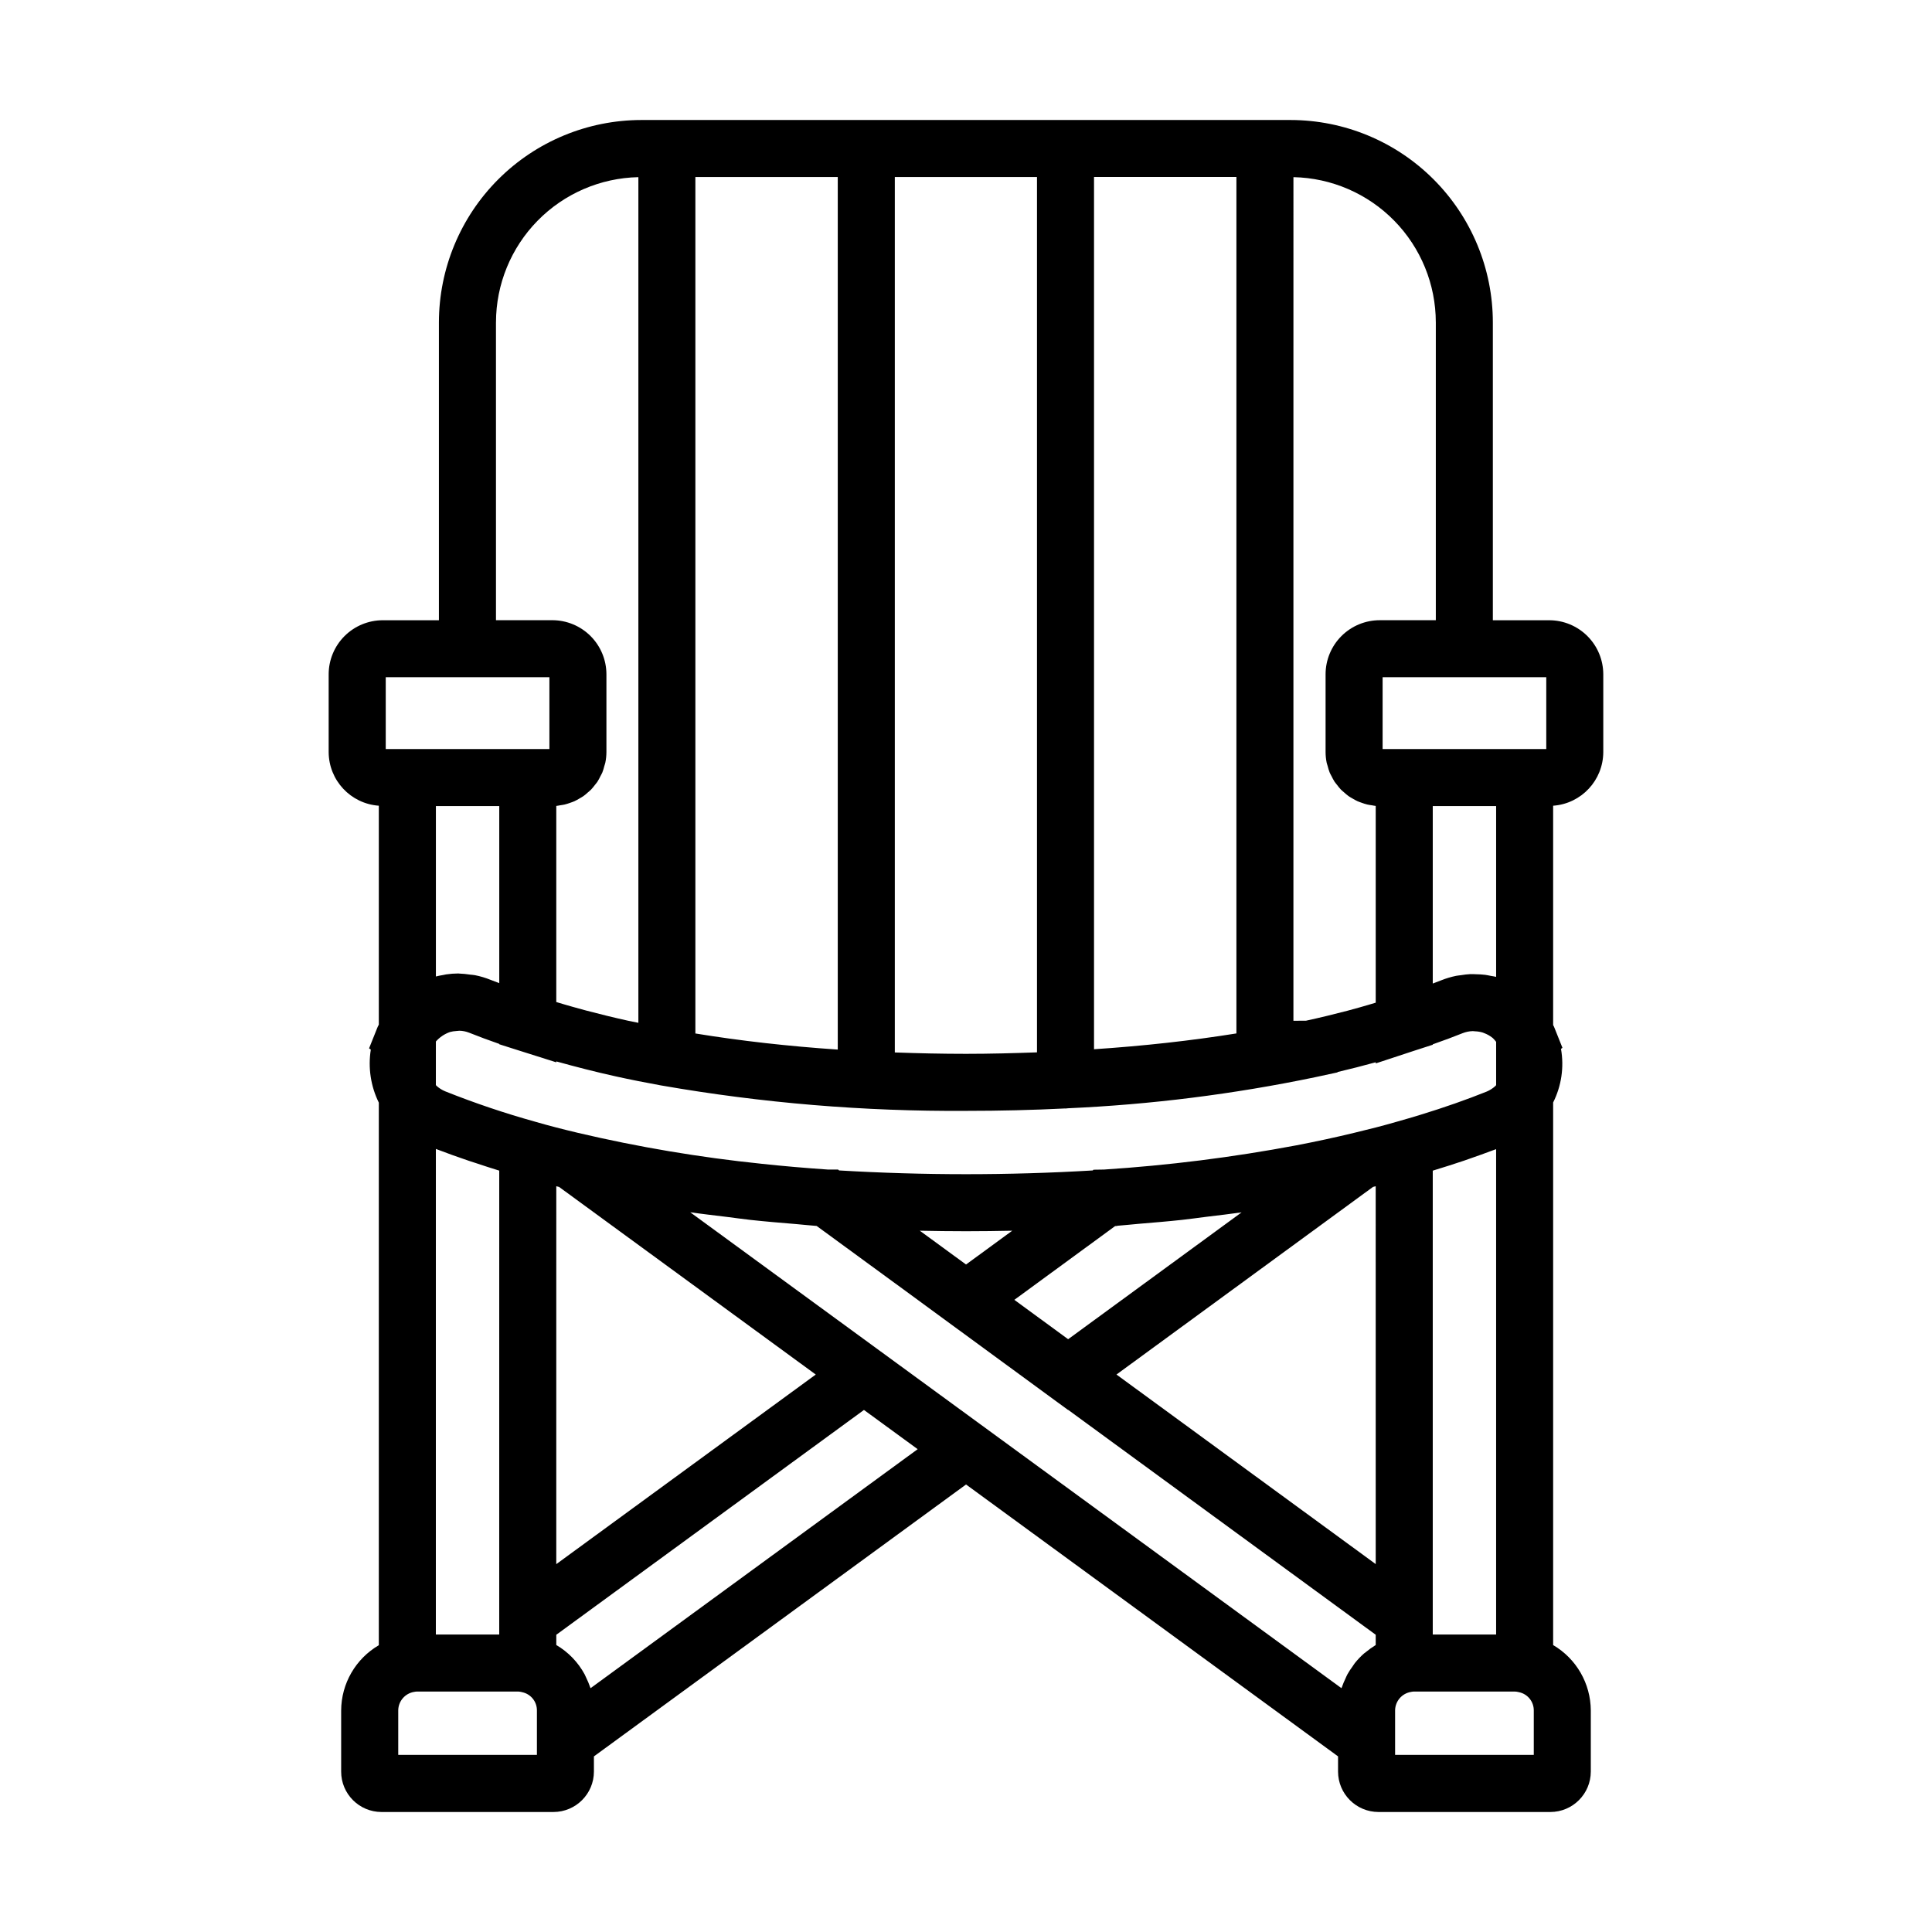
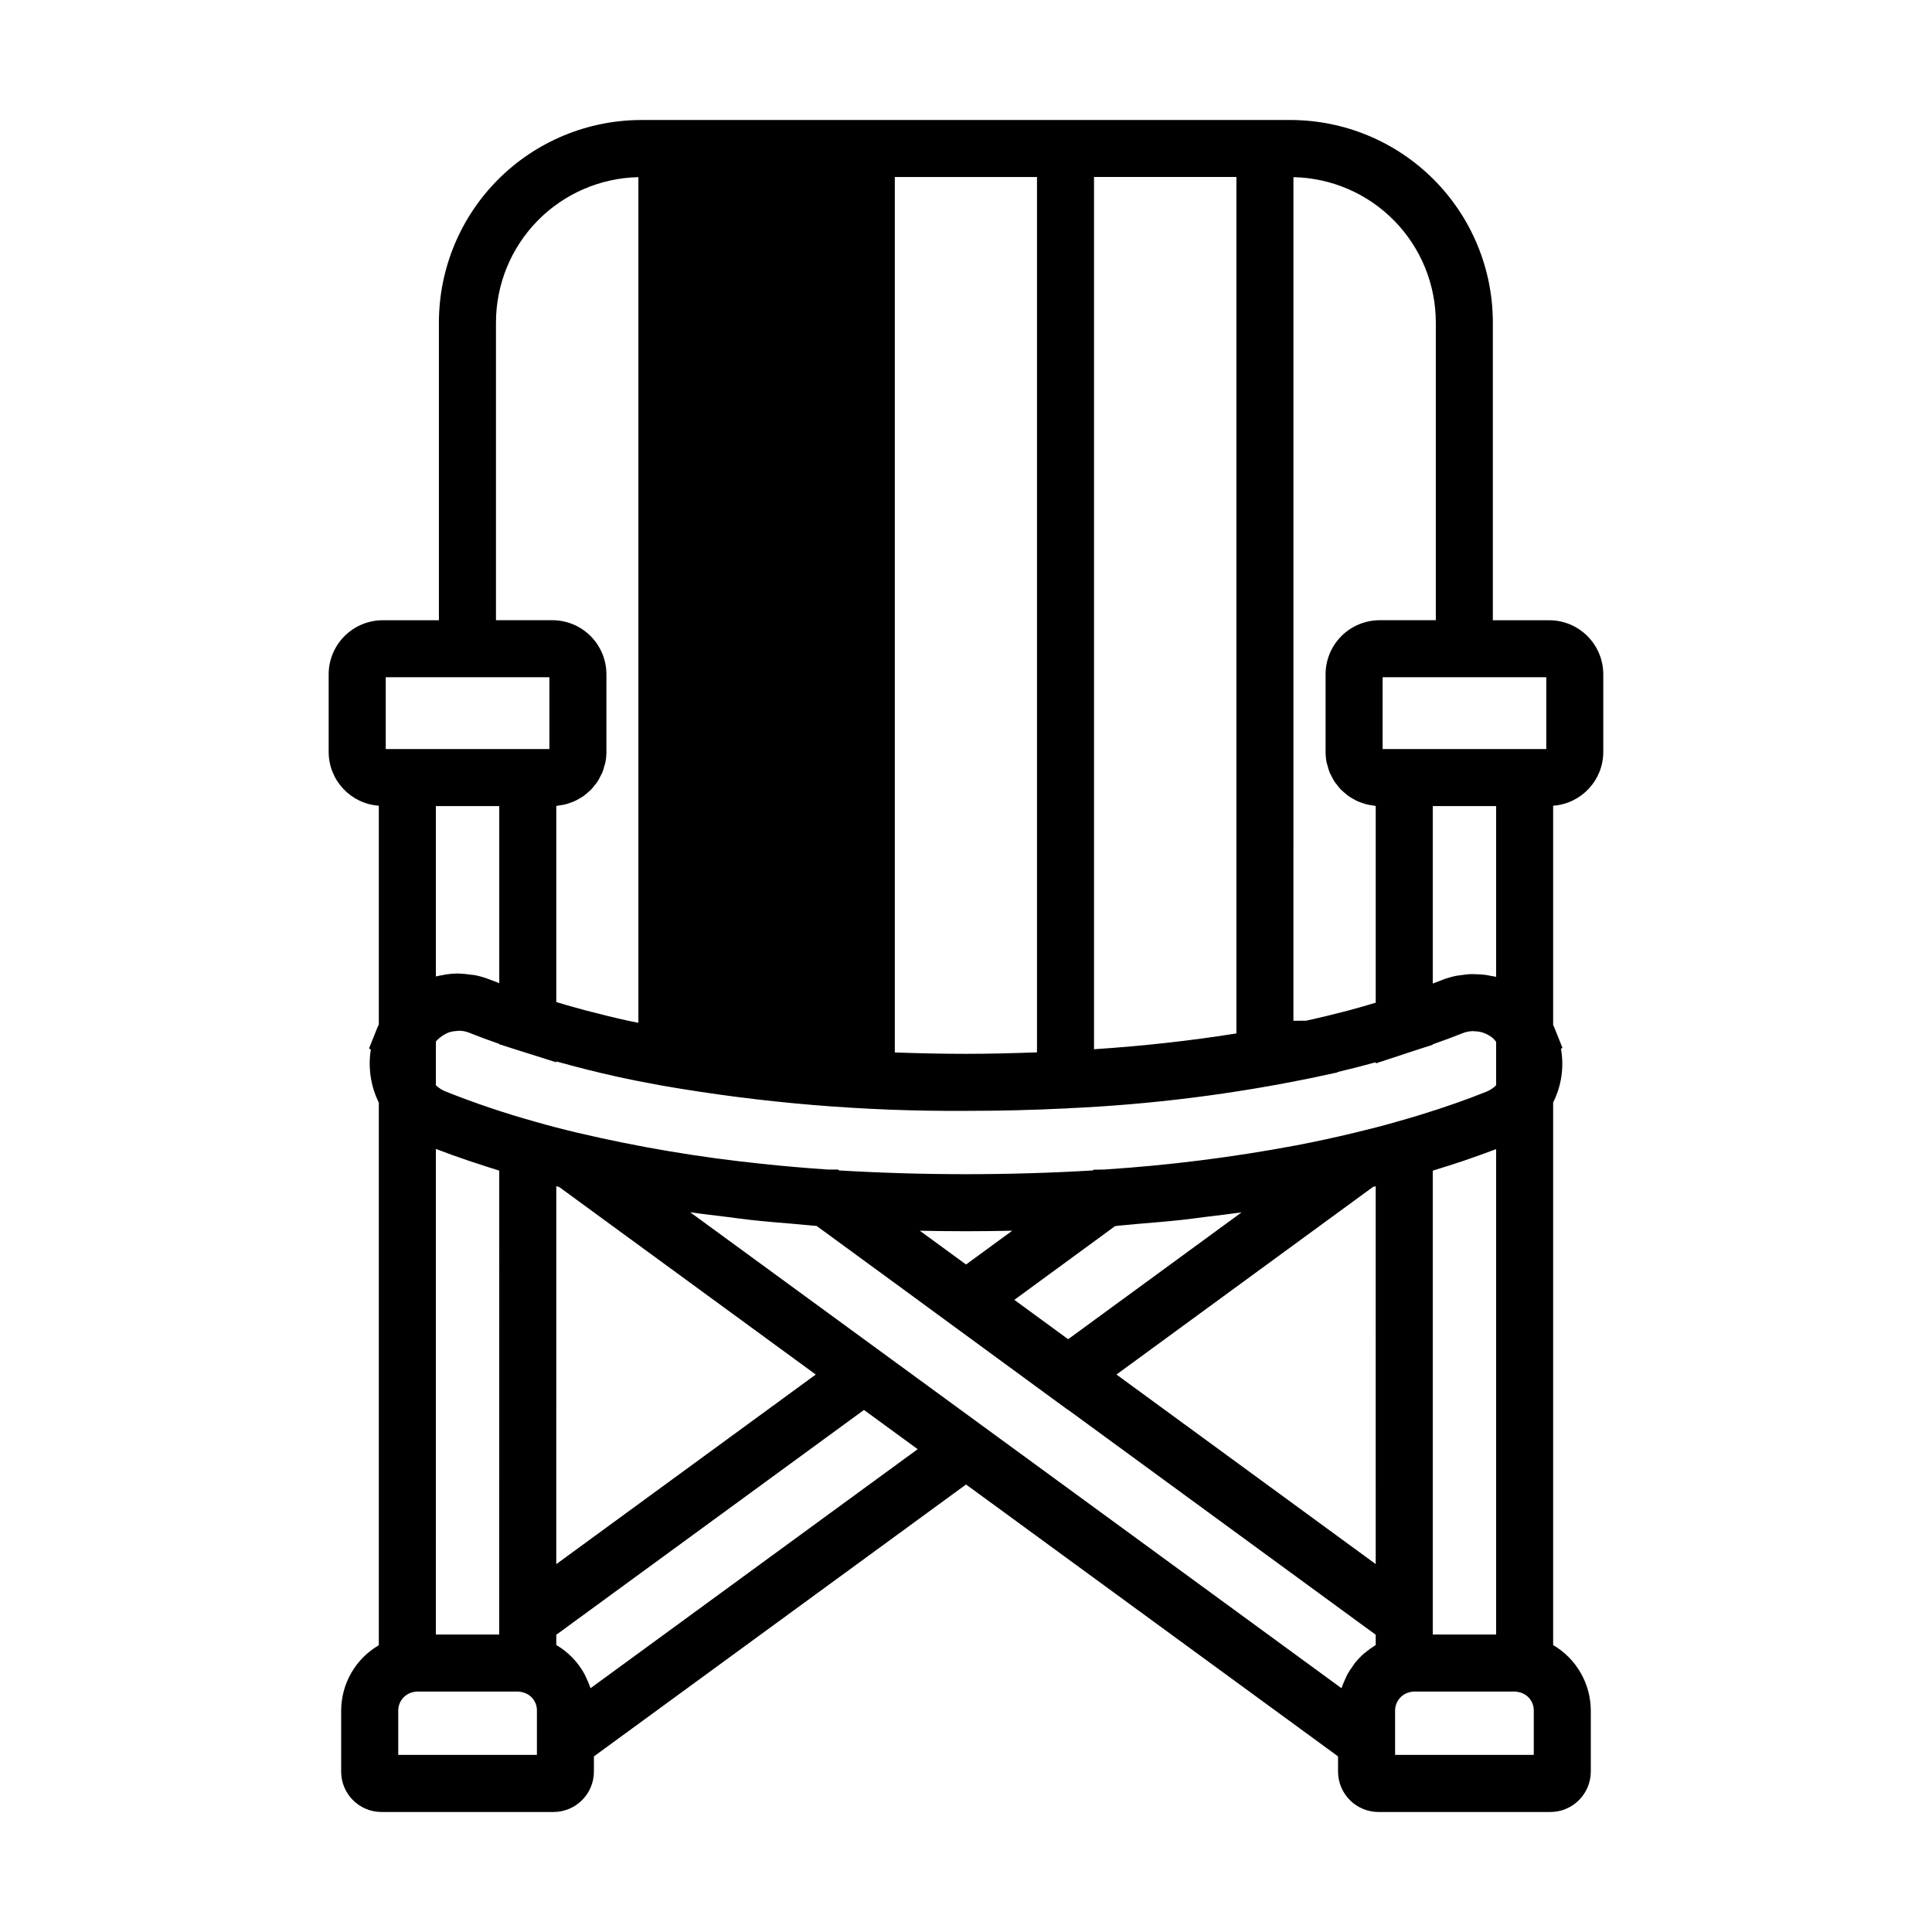
<svg xmlns="http://www.w3.org/2000/svg" fill="#000000" width="800px" height="800px" version="1.1" viewBox="144 144 512 512">
-   <path d="m244.39 357.52v58.02c-0.086 0.18-0.203 0.359-0.281 0.539-0.039 0.078-0.059 0.164-0.098 0.242l-0.012 0.023-2.191 5.477 0.457 0.332 0.004 0.004c-0.766 4.789-0.023 9.699 2.121 14.051v143.79c-6.152 3.594-9.949 10.172-9.98 17.301v16.188c-0.008 5.898 4.766 10.691 10.664 10.711h45.605c5.914-0.008 10.707-4.801 10.715-10.711v-4.023l98.617-72.059 98.586 72.055v4.027c0.008 5.91 4.801 10.703 10.711 10.711h45.555c5.914-0.008 10.707-4.801 10.715-10.711v-16.188c-0.031-7.137-3.824-13.73-9.98-17.34v-143.79c2.203-4.387 2.934-9.363 2.082-14.199l0.383-0.293-2.129-5.324-0.02-0.039c-0.035-0.074-0.055-0.156-0.09-0.23-0.062-0.148-0.16-0.293-0.227-0.438v-58.121c7.469-0.531 13.266-6.734 13.289-14.227v-20.598c-0.004-3.797-1.516-7.441-4.203-10.129-2.688-2.684-6.328-4.195-10.129-4.199h-14.934v-78.938c-0.012-14.211-5.656-27.84-15.703-37.895-10.043-10.055-23.664-15.715-37.879-15.734h-172.09c-14.219 0.016-27.852 5.672-37.906 15.723-10.055 10.055-15.707 23.688-15.727 37.906v78.938h-14.883c-3.797 0.004-7.441 1.516-10.129 4.199-2.688 2.688-4.199 6.332-4.203 10.129v20.598c0.023 7.492 5.82 13.695 13.289 14.227zm83.891-166.61h37.734v231.24c-13.184-0.891-25.762-2.312-37.734-4.269zm143.38 226.96c-11.977 1.918-24.555 3.316-37.734 4.191v-231.16h37.734zm-52.848 5.016c-6.184 0.219-12.414 0.391-18.812 0.391-6.41 0-12.68-0.145-18.867-0.367v-232h37.68zm-99.695 8.754c0.086 0.02 0.172 0.027 0.258 0.043 26.621 4.637 53.602 6.883 80.625 6.707 8.938 0 17.676-0.211 26.215-0.637 0.055 0 0.105 0.016 0.16 0.016 0.203 0 0.391-0.043 0.59-0.059l-0.004-0.004c22.027-0.98 43.945-3.731 65.531-8.227l5.969-1.285v-0.094c3.449-0.812 6.824-1.676 10.121-2.59v0.305l9.922-3.269 0.059-0.02 5.133-1.66v-0.109c2.848-1.004 5.562-2 7.969-2.973 0.84-0.324 1.723-0.504 2.621-0.527 0.203-0.008 0.398 0.043 0.598 0.051h0.004c0.699 0.02 1.398 0.129 2.07 0.336 0.141 0.043 0.27 0.113 0.406 0.164v-0.004c0.742 0.281 1.438 0.672 2.066 1.156 0.07 0.055 0.141 0.113 0.211 0.172 0.305 0.301 0.59 0.625 0.848 0.965v11.477c-0.078 0.078-0.129 0.168-0.211 0.242h-0.004c-0.672 0.617-1.445 1.109-2.285 1.465-5.367 2.156-11.23 4.211-17.523 6.141-2.078 0.637-4.203 1.262-6.367 1.867l-0.219 0.062c-3.414 0.988-7.07 1.926-11.047 2.871-4.977 1.203-10.098 2.309-15.363 3.32h-0.004c-16.816 3.16-33.805 5.297-50.883 6.402l-2.793 0.043-0.203 0.195c-22.387 1.324-44.836 1.32-67.227-0.004l-0.258-0.238h-2.766c-5.922-0.402-11.754-0.91-17.492-1.52v-0.004c-16.395-1.688-32.664-4.43-48.707-8.203-4.008-0.953-7.715-1.902-11.238-2.926h0.004c-8.109-2.254-16.09-4.949-23.906-8.066-0.84-0.344-1.613-0.832-2.289-1.441-0.074-0.066-0.125-0.152-0.199-0.223l0.004-11.547c1.008-1.141 2.289-2.004 3.727-2.508 0.555-0.152 1.125-0.246 1.703-0.273 0.273-0.039 0.547-0.066 0.82-0.074 0.875 0.02 1.738 0.199 2.555 0.52 2.617 1.051 5.277 2.027 7.988 2.969v0.094l5.266 1.676 0.016 0.004 9.836 3.109v-0.238c5.164 1.434 10.414 2.789 15.793 3.973 3.883 0.863 7.867 1.641 11.902 2.379zm221.37 145.52h-16.793v-122.92c0.168-0.051 0.32-0.105 0.484-0.156 2.668-0.812 5.273-1.645 7.812-2.5 0.516-0.176 1.004-0.355 1.516-0.531 2-0.691 3.961-1.398 5.871-2.113 0.359-0.137 0.75-0.262 1.109-0.398zm-34.438 4.606c-0.172 0.141-0.371 0.25-0.539 0.398h-0.004c-0.891 0.785-1.715 1.645-2.457 2.57-0.215 0.266-0.375 0.566-0.574 0.84-0.508 0.676-0.969 1.387-1.387 2.121-0.215 0.391-0.375 0.809-0.562 1.219v-0.004c-0.328 0.672-0.613 1.363-0.859 2.066-0.047 0.141-0.125 0.266-0.172 0.406l-172.58-126.12c3.188 0.465 6.473 0.832 9.723 1.234 2.09 0.258 4.133 0.562 6.246 0.793 3.988 0.438 8.066 0.77 12.141 1.109 1.633 0.137 3.223 0.324 4.867 0.445l0.531 0.047 26.785 19.586-0.008 0.004 39.836 29.172 0.035-0.027 81.508 59.605v2.715c-0.062 0.039-0.117 0.09-0.18 0.129v-0.004c-0.824 0.508-1.609 1.07-2.356 1.691zm-229.75-4.606h-16.793l0.004-128.68c2.875 1.105 5.828 2.16 8.836 3.18 0.527 0.18 1.066 0.34 1.598 0.516 2.102 0.699 4.203 1.395 6.359 2.051zm180.87-109.87c2.273-0.246 4.461-0.566 6.699-0.844 3.062-0.379 6.172-0.723 9.168-1.156l-45.969 33.617-14.258-10.434 26.703-19.543 0.539-0.039 0.051-0.047c1.914-0.141 3.75-0.355 5.644-0.516 3.832-0.32 7.684-0.633 11.426-1.039zm51.41 91.211-68.703-50.234 67.988-49.723c0.242-0.059 0.473-0.117 0.711-0.176zm-108.57-79.391-12.25-8.957c4.031 0.082 8.102 0.137 12.238 0.137 4.144 0 8.215-0.055 12.254-0.137zm140.48-86.582v10.352c-0.465-0.125-0.949-0.168-1.418-0.262-0.523-0.105-1.039-0.219-1.566-0.289l-0.004 0.004c-0.762-0.09-1.531-0.137-2.301-0.145-0.504-0.016-1.004-0.055-1.512-0.035v-0.004c-0.863 0.051-1.723 0.148-2.578 0.293-0.422 0.066-0.844 0.086-1.27 0.176h0.004c-1.301 0.27-2.574 0.648-3.809 1.137-0.723 0.293-1.57 0.594-2.34 0.891v-47.031h16.793zm-264.18 12.016c-0.766-0.297-1.555-0.574-2.312-0.879h-0.004c-1.328-0.539-2.703-0.949-4.109-1.227-0.461-0.094-0.922-0.098-1.387-0.16l0.004-0.004c-0.922-0.145-1.848-0.234-2.781-0.266-0.09 0-0.18-0.027-0.266-0.027-1.082 0.004-2.16 0.086-3.231 0.246-0.258 0.039-0.508 0.109-0.766 0.156-0.648 0.117-1.305 0.219-1.941 0.395v-45.164h16.793zm-26.773 192.74c0.02-2.461 1.816-4.543 4.25-4.922 0.266-0.059 0.535-0.09 0.809-0.086h26.633c0.238 0 0.473 0.023 0.707 0.074 0.082 0.016 0.164 0.031 0.262 0.051l0.184 0.047c2.289 0.48 3.922 2.5 3.906 4.836v11.781h-36.75zm50.969-5.898c-0.043-0.133-0.117-0.25-0.16-0.383h0.004c-0.273-0.789-0.594-1.562-0.965-2.309-0.148-0.309-0.266-0.629-0.426-0.93v-0.004c-1.75-3.246-4.356-5.949-7.535-7.816v-2.715l81.535-59.578 14.234 10.395zm-9.086-32.871 0.004-100.15c0.25 0.062 0.488 0.121 0.738 0.184l68.023 49.719zm259.05 50.551h-36.754v-11.781c0.023-2.445 1.805-4.519 4.219-4.91l0.086-0.016c0.25-0.059 0.5-0.086 0.754-0.082h26.633c0.352 0.008 0.699 0.055 1.039 0.145l0.117 0.027c2.285 0.48 3.918 2.5 3.906 4.836zm3.309-285.59v19.031h-43.371v-19.031zm-29.27-94.051v78.938h-14.883c-3.801 0.004-7.441 1.516-10.129 4.199-2.688 2.688-4.199 6.332-4.203 10.129v20.598c0 0.949 0.098 1.895 0.285 2.824 0.062 0.305 0.184 0.586 0.262 0.883 0.145 0.598 0.324 1.18 0.547 1.754 0.137 0.332 0.328 0.633 0.488 0.949 0.234 0.496 0.496 0.98 0.785 1.445 0.207 0.316 0.461 0.59 0.691 0.887 0.309 0.422 0.641 0.824 0.996 1.207 0.27 0.281 0.578 0.516 0.867 0.773 0.375 0.344 0.766 0.668 1.176 0.973 0.324 0.23 0.676 0.418 1.02 0.617 0.43 0.262 0.871 0.504 1.324 0.719 0.371 0.168 0.762 0.293 1.148 0.43v0.004c0.477 0.176 0.957 0.324 1.449 0.449 0.41 0.098 0.828 0.152 1.25 0.211 0.336 0.047 0.656 0.145 1 0.168v52.137c-1.391 0.41-2.754 0.836-4.18 1.227-1.074 0.297-2.133 0.598-3.227 0.887-3.598 0.941-7.266 1.84-11.051 2.66l-3.352 0.023 0.004-223.57c10.07 0.207 19.66 4.348 26.715 11.543 7.055 7.191 11.008 16.863 11.016 26.938zm-249.07 0h0.004c0.012-10.07 3.969-19.738 11.023-26.93 7.051-7.191 16.641-11.336 26.711-11.547v224.11c-0.898-0.188-1.824-0.355-2.711-0.551-3.801-0.836-7.535-1.762-11.227-2.731-1.152-0.301-2.281-0.625-3.418-0.941-1.488-0.41-2.934-0.852-4.398-1.285v-51.969c0.344-0.023 0.664-0.121 1-0.168 0.422-0.062 0.84-0.117 1.25-0.211l-0.004-0.004c0.492-0.125 0.977-0.273 1.449-0.449 0.387-0.137 0.777-0.262 1.148-0.43v-0.004c0.453-0.215 0.898-0.453 1.324-0.719 0.344-0.203 0.695-0.391 1.02-0.617h0.004c0.406-0.305 0.801-0.629 1.172-0.973 0.293-0.258 0.598-0.496 0.867-0.773h0.004c0.352-0.383 0.684-0.785 0.996-1.207 0.23-0.297 0.484-0.574 0.691-0.887h-0.004c0.289-0.465 0.551-0.949 0.785-1.445 0.16-0.32 0.352-0.617 0.488-0.949h0.004c0.219-0.574 0.402-1.156 0.543-1.754 0.082-0.297 0.199-0.578 0.262-0.883 0.191-0.93 0.285-1.875 0.289-2.824v-20.598c-0.008-3.797-1.52-7.441-4.203-10.129-2.688-2.684-6.332-4.195-10.129-4.199h-14.938zm-29.211 94.051h43.371v19.031h-43.371z" />
+   <path d="m244.39 357.52v58.02c-0.086 0.18-0.203 0.359-0.281 0.539-0.039 0.078-0.059 0.164-0.098 0.242l-0.012 0.023-2.191 5.477 0.457 0.332 0.004 0.004c-0.766 4.789-0.023 9.699 2.121 14.051v143.79c-6.152 3.594-9.949 10.172-9.98 17.301v16.188c-0.008 5.898 4.766 10.691 10.664 10.711h45.605c5.914-0.008 10.707-4.801 10.715-10.711v-4.023l98.617-72.059 98.586 72.055v4.027c0.008 5.91 4.801 10.703 10.711 10.711h45.555c5.914-0.008 10.707-4.801 10.715-10.711v-16.188c-0.031-7.137-3.824-13.73-9.98-17.34v-143.79c2.203-4.387 2.934-9.363 2.082-14.199l0.383-0.293-2.129-5.324-0.02-0.039c-0.035-0.074-0.055-0.156-0.09-0.23-0.062-0.148-0.16-0.293-0.227-0.438v-58.121c7.469-0.531 13.266-6.734 13.289-14.227v-20.598c-0.004-3.797-1.516-7.441-4.203-10.129-2.688-2.684-6.328-4.195-10.129-4.199h-14.934v-78.938c-0.012-14.211-5.656-27.84-15.703-37.895-10.043-10.055-23.664-15.715-37.879-15.734h-172.09c-14.219 0.016-27.852 5.672-37.906 15.723-10.055 10.055-15.707 23.688-15.727 37.906v78.938h-14.883c-3.797 0.004-7.441 1.516-10.129 4.199-2.688 2.688-4.199 6.332-4.203 10.129v20.598c0.023 7.492 5.82 13.695 13.289 14.227zm83.891-166.61h37.734c-13.184-0.891-25.762-2.312-37.734-4.269zm143.38 226.96c-11.977 1.918-24.555 3.316-37.734 4.191v-231.16h37.734zm-52.848 5.016c-6.184 0.219-12.414 0.391-18.812 0.391-6.41 0-12.68-0.145-18.867-0.367v-232h37.68zm-99.695 8.754c0.086 0.02 0.172 0.027 0.258 0.043 26.621 4.637 53.602 6.883 80.625 6.707 8.938 0 17.676-0.211 26.215-0.637 0.055 0 0.105 0.016 0.16 0.016 0.203 0 0.391-0.043 0.59-0.059l-0.004-0.004c22.027-0.98 43.945-3.731 65.531-8.227l5.969-1.285v-0.094c3.449-0.812 6.824-1.676 10.121-2.59v0.305l9.922-3.269 0.059-0.02 5.133-1.66v-0.109c2.848-1.004 5.562-2 7.969-2.973 0.84-0.324 1.723-0.504 2.621-0.527 0.203-0.008 0.398 0.043 0.598 0.051h0.004c0.699 0.02 1.398 0.129 2.07 0.336 0.141 0.043 0.27 0.113 0.406 0.164v-0.004c0.742 0.281 1.438 0.672 2.066 1.156 0.07 0.055 0.141 0.113 0.211 0.172 0.305 0.301 0.59 0.625 0.848 0.965v11.477c-0.078 0.078-0.129 0.168-0.211 0.242h-0.004c-0.672 0.617-1.445 1.109-2.285 1.465-5.367 2.156-11.23 4.211-17.523 6.141-2.078 0.637-4.203 1.262-6.367 1.867l-0.219 0.062c-3.414 0.988-7.07 1.926-11.047 2.871-4.977 1.203-10.098 2.309-15.363 3.32h-0.004c-16.816 3.16-33.805 5.297-50.883 6.402l-2.793 0.043-0.203 0.195c-22.387 1.324-44.836 1.32-67.227-0.004l-0.258-0.238h-2.766c-5.922-0.402-11.754-0.91-17.492-1.52v-0.004c-16.395-1.688-32.664-4.43-48.707-8.203-4.008-0.953-7.715-1.902-11.238-2.926h0.004c-8.109-2.254-16.09-4.949-23.906-8.066-0.84-0.344-1.613-0.832-2.289-1.441-0.074-0.066-0.125-0.152-0.199-0.223l0.004-11.547c1.008-1.141 2.289-2.004 3.727-2.508 0.555-0.152 1.125-0.246 1.703-0.273 0.273-0.039 0.547-0.066 0.82-0.074 0.875 0.02 1.738 0.199 2.555 0.52 2.617 1.051 5.277 2.027 7.988 2.969v0.094l5.266 1.676 0.016 0.004 9.836 3.109v-0.238c5.164 1.434 10.414 2.789 15.793 3.973 3.883 0.863 7.867 1.641 11.902 2.379zm221.37 145.52h-16.793v-122.92c0.168-0.051 0.32-0.105 0.484-0.156 2.668-0.812 5.273-1.645 7.812-2.5 0.516-0.176 1.004-0.355 1.516-0.531 2-0.691 3.961-1.398 5.871-2.113 0.359-0.137 0.75-0.262 1.109-0.398zm-34.438 4.606c-0.172 0.141-0.371 0.25-0.539 0.398h-0.004c-0.891 0.785-1.715 1.645-2.457 2.57-0.215 0.266-0.375 0.566-0.574 0.84-0.508 0.676-0.969 1.387-1.387 2.121-0.215 0.391-0.375 0.809-0.562 1.219v-0.004c-0.328 0.672-0.613 1.363-0.859 2.066-0.047 0.141-0.125 0.266-0.172 0.406l-172.58-126.12c3.188 0.465 6.473 0.832 9.723 1.234 2.09 0.258 4.133 0.562 6.246 0.793 3.988 0.438 8.066 0.77 12.141 1.109 1.633 0.137 3.223 0.324 4.867 0.445l0.531 0.047 26.785 19.586-0.008 0.004 39.836 29.172 0.035-0.027 81.508 59.605v2.715c-0.062 0.039-0.117 0.09-0.18 0.129v-0.004c-0.824 0.508-1.609 1.07-2.356 1.691zm-229.75-4.606h-16.793l0.004-128.68c2.875 1.105 5.828 2.16 8.836 3.18 0.527 0.18 1.066 0.34 1.598 0.516 2.102 0.699 4.203 1.395 6.359 2.051zm180.87-109.87c2.273-0.246 4.461-0.566 6.699-0.844 3.062-0.379 6.172-0.723 9.168-1.156l-45.969 33.617-14.258-10.434 26.703-19.543 0.539-0.039 0.051-0.047c1.914-0.141 3.75-0.355 5.644-0.516 3.832-0.32 7.684-0.633 11.426-1.039zm51.41 91.211-68.703-50.234 67.988-49.723c0.242-0.059 0.473-0.117 0.711-0.176zm-108.57-79.391-12.25-8.957c4.031 0.082 8.102 0.137 12.238 0.137 4.144 0 8.215-0.055 12.254-0.137zm140.48-86.582v10.352c-0.465-0.125-0.949-0.168-1.418-0.262-0.523-0.105-1.039-0.219-1.566-0.289l-0.004 0.004c-0.762-0.09-1.531-0.137-2.301-0.145-0.504-0.016-1.004-0.055-1.512-0.035v-0.004c-0.863 0.051-1.723 0.148-2.578 0.293-0.422 0.066-0.844 0.086-1.27 0.176h0.004c-1.301 0.27-2.574 0.648-3.809 1.137-0.723 0.293-1.57 0.594-2.34 0.891v-47.031h16.793zm-264.18 12.016c-0.766-0.297-1.555-0.574-2.312-0.879h-0.004c-1.328-0.539-2.703-0.949-4.109-1.227-0.461-0.094-0.922-0.098-1.387-0.16l0.004-0.004c-0.922-0.145-1.848-0.234-2.781-0.266-0.09 0-0.18-0.027-0.266-0.027-1.082 0.004-2.16 0.086-3.231 0.246-0.258 0.039-0.508 0.109-0.766 0.156-0.648 0.117-1.305 0.219-1.941 0.395v-45.164h16.793zm-26.773 192.74c0.02-2.461 1.816-4.543 4.25-4.922 0.266-0.059 0.535-0.09 0.809-0.086h26.633c0.238 0 0.473 0.023 0.707 0.074 0.082 0.016 0.164 0.031 0.262 0.051l0.184 0.047c2.289 0.48 3.922 2.5 3.906 4.836v11.781h-36.75zm50.969-5.898c-0.043-0.133-0.117-0.25-0.16-0.383h0.004c-0.273-0.789-0.594-1.562-0.965-2.309-0.148-0.309-0.266-0.629-0.426-0.93v-0.004c-1.75-3.246-4.356-5.949-7.535-7.816v-2.715l81.535-59.578 14.234 10.395zm-9.086-32.871 0.004-100.15c0.25 0.062 0.488 0.121 0.738 0.184l68.023 49.719zm259.05 50.551h-36.754v-11.781c0.023-2.445 1.805-4.519 4.219-4.91l0.086-0.016c0.25-0.059 0.5-0.086 0.754-0.082h26.633c0.352 0.008 0.699 0.055 1.039 0.145l0.117 0.027c2.285 0.48 3.918 2.5 3.906 4.836zm3.309-285.59v19.031h-43.371v-19.031zm-29.27-94.051v78.938h-14.883c-3.801 0.004-7.441 1.516-10.129 4.199-2.688 2.688-4.199 6.332-4.203 10.129v20.598c0 0.949 0.098 1.895 0.285 2.824 0.062 0.305 0.184 0.586 0.262 0.883 0.145 0.598 0.324 1.18 0.547 1.754 0.137 0.332 0.328 0.633 0.488 0.949 0.234 0.496 0.496 0.98 0.785 1.445 0.207 0.316 0.461 0.59 0.691 0.887 0.309 0.422 0.641 0.824 0.996 1.207 0.27 0.281 0.578 0.516 0.867 0.773 0.375 0.344 0.766 0.668 1.176 0.973 0.324 0.23 0.676 0.418 1.02 0.617 0.43 0.262 0.871 0.504 1.324 0.719 0.371 0.168 0.762 0.293 1.148 0.43v0.004c0.477 0.176 0.957 0.324 1.449 0.449 0.41 0.098 0.828 0.152 1.25 0.211 0.336 0.047 0.656 0.145 1 0.168v52.137c-1.391 0.41-2.754 0.836-4.18 1.227-1.074 0.297-2.133 0.598-3.227 0.887-3.598 0.941-7.266 1.84-11.051 2.66l-3.352 0.023 0.004-223.57c10.07 0.207 19.66 4.348 26.715 11.543 7.055 7.191 11.008 16.863 11.016 26.938zm-249.07 0h0.004c0.012-10.07 3.969-19.738 11.023-26.93 7.051-7.191 16.641-11.336 26.711-11.547v224.11c-0.898-0.188-1.824-0.355-2.711-0.551-3.801-0.836-7.535-1.762-11.227-2.731-1.152-0.301-2.281-0.625-3.418-0.941-1.488-0.41-2.934-0.852-4.398-1.285v-51.969c0.344-0.023 0.664-0.121 1-0.168 0.422-0.062 0.84-0.117 1.25-0.211l-0.004-0.004c0.492-0.125 0.977-0.273 1.449-0.449 0.387-0.137 0.777-0.262 1.148-0.43v-0.004c0.453-0.215 0.898-0.453 1.324-0.719 0.344-0.203 0.695-0.391 1.02-0.617h0.004c0.406-0.305 0.801-0.629 1.172-0.973 0.293-0.258 0.598-0.496 0.867-0.773h0.004c0.352-0.383 0.684-0.785 0.996-1.207 0.23-0.297 0.484-0.574 0.691-0.887h-0.004c0.289-0.465 0.551-0.949 0.785-1.445 0.16-0.32 0.352-0.617 0.488-0.949h0.004c0.219-0.574 0.402-1.156 0.543-1.754 0.082-0.297 0.199-0.578 0.262-0.883 0.191-0.93 0.285-1.875 0.289-2.824v-20.598c-0.008-3.797-1.52-7.441-4.203-10.129-2.688-2.684-6.332-4.195-10.129-4.199h-14.938zm-29.211 94.051h43.371v19.031h-43.371z" />
</svg>